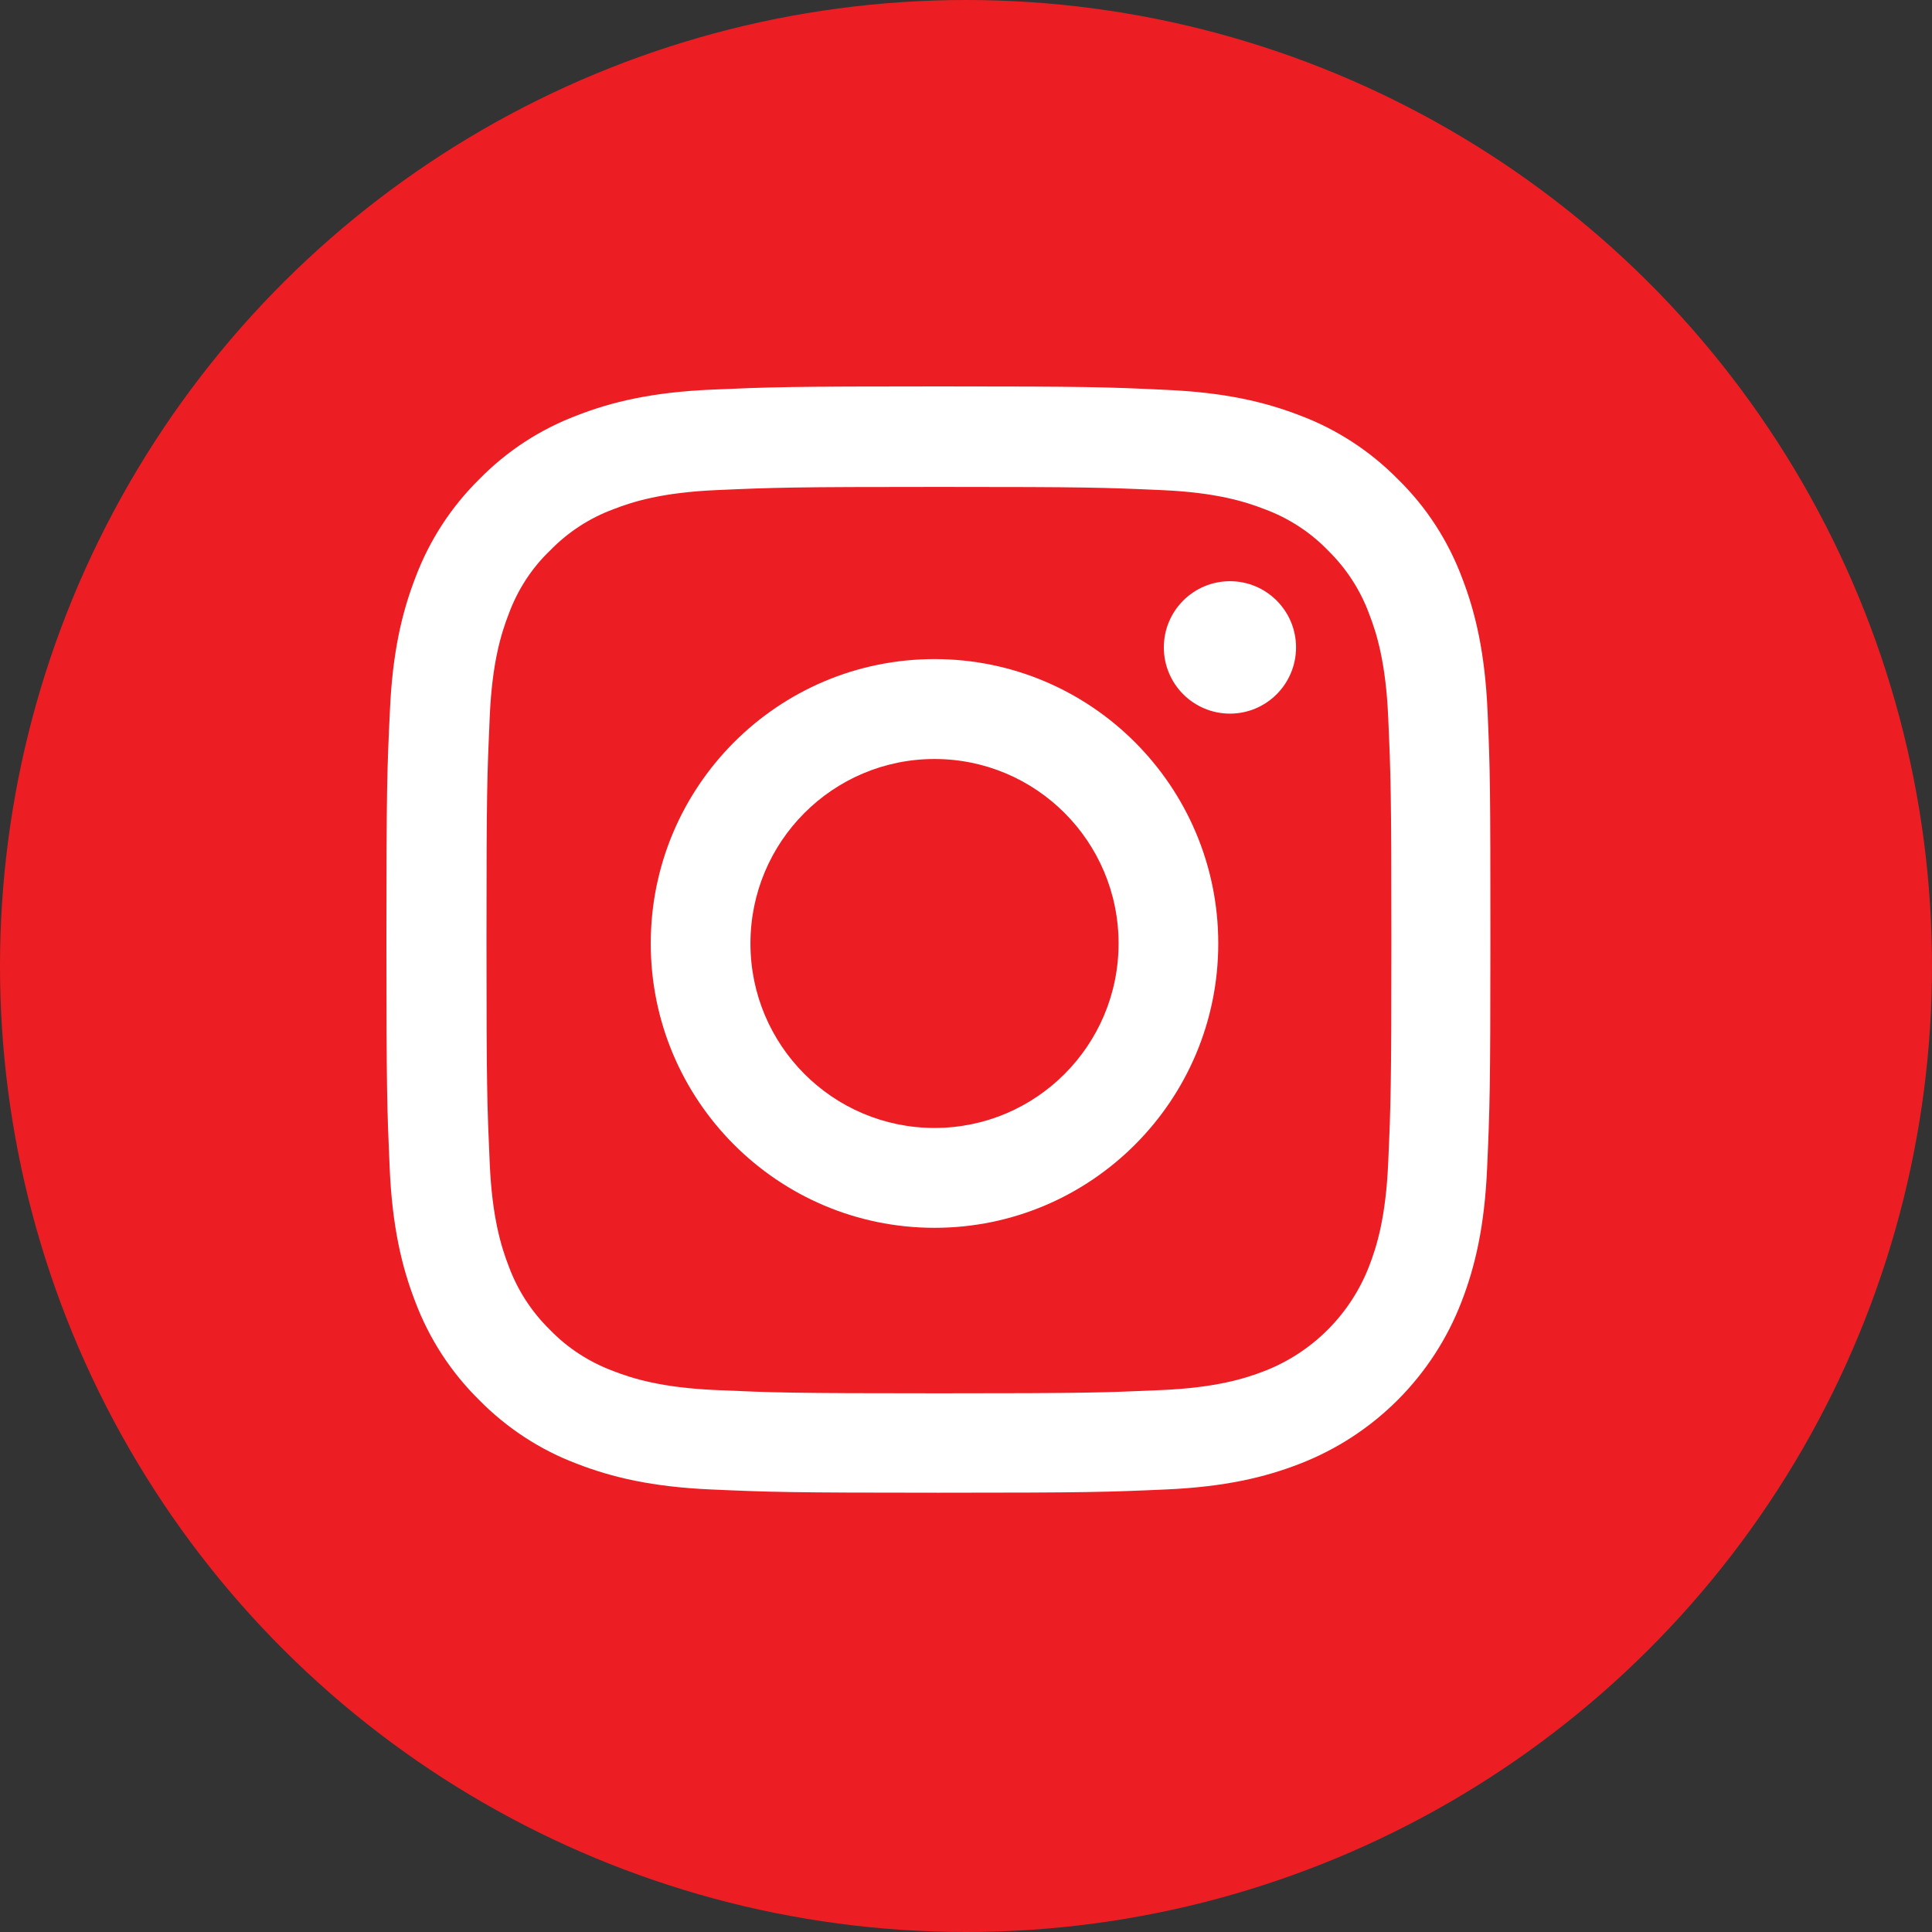
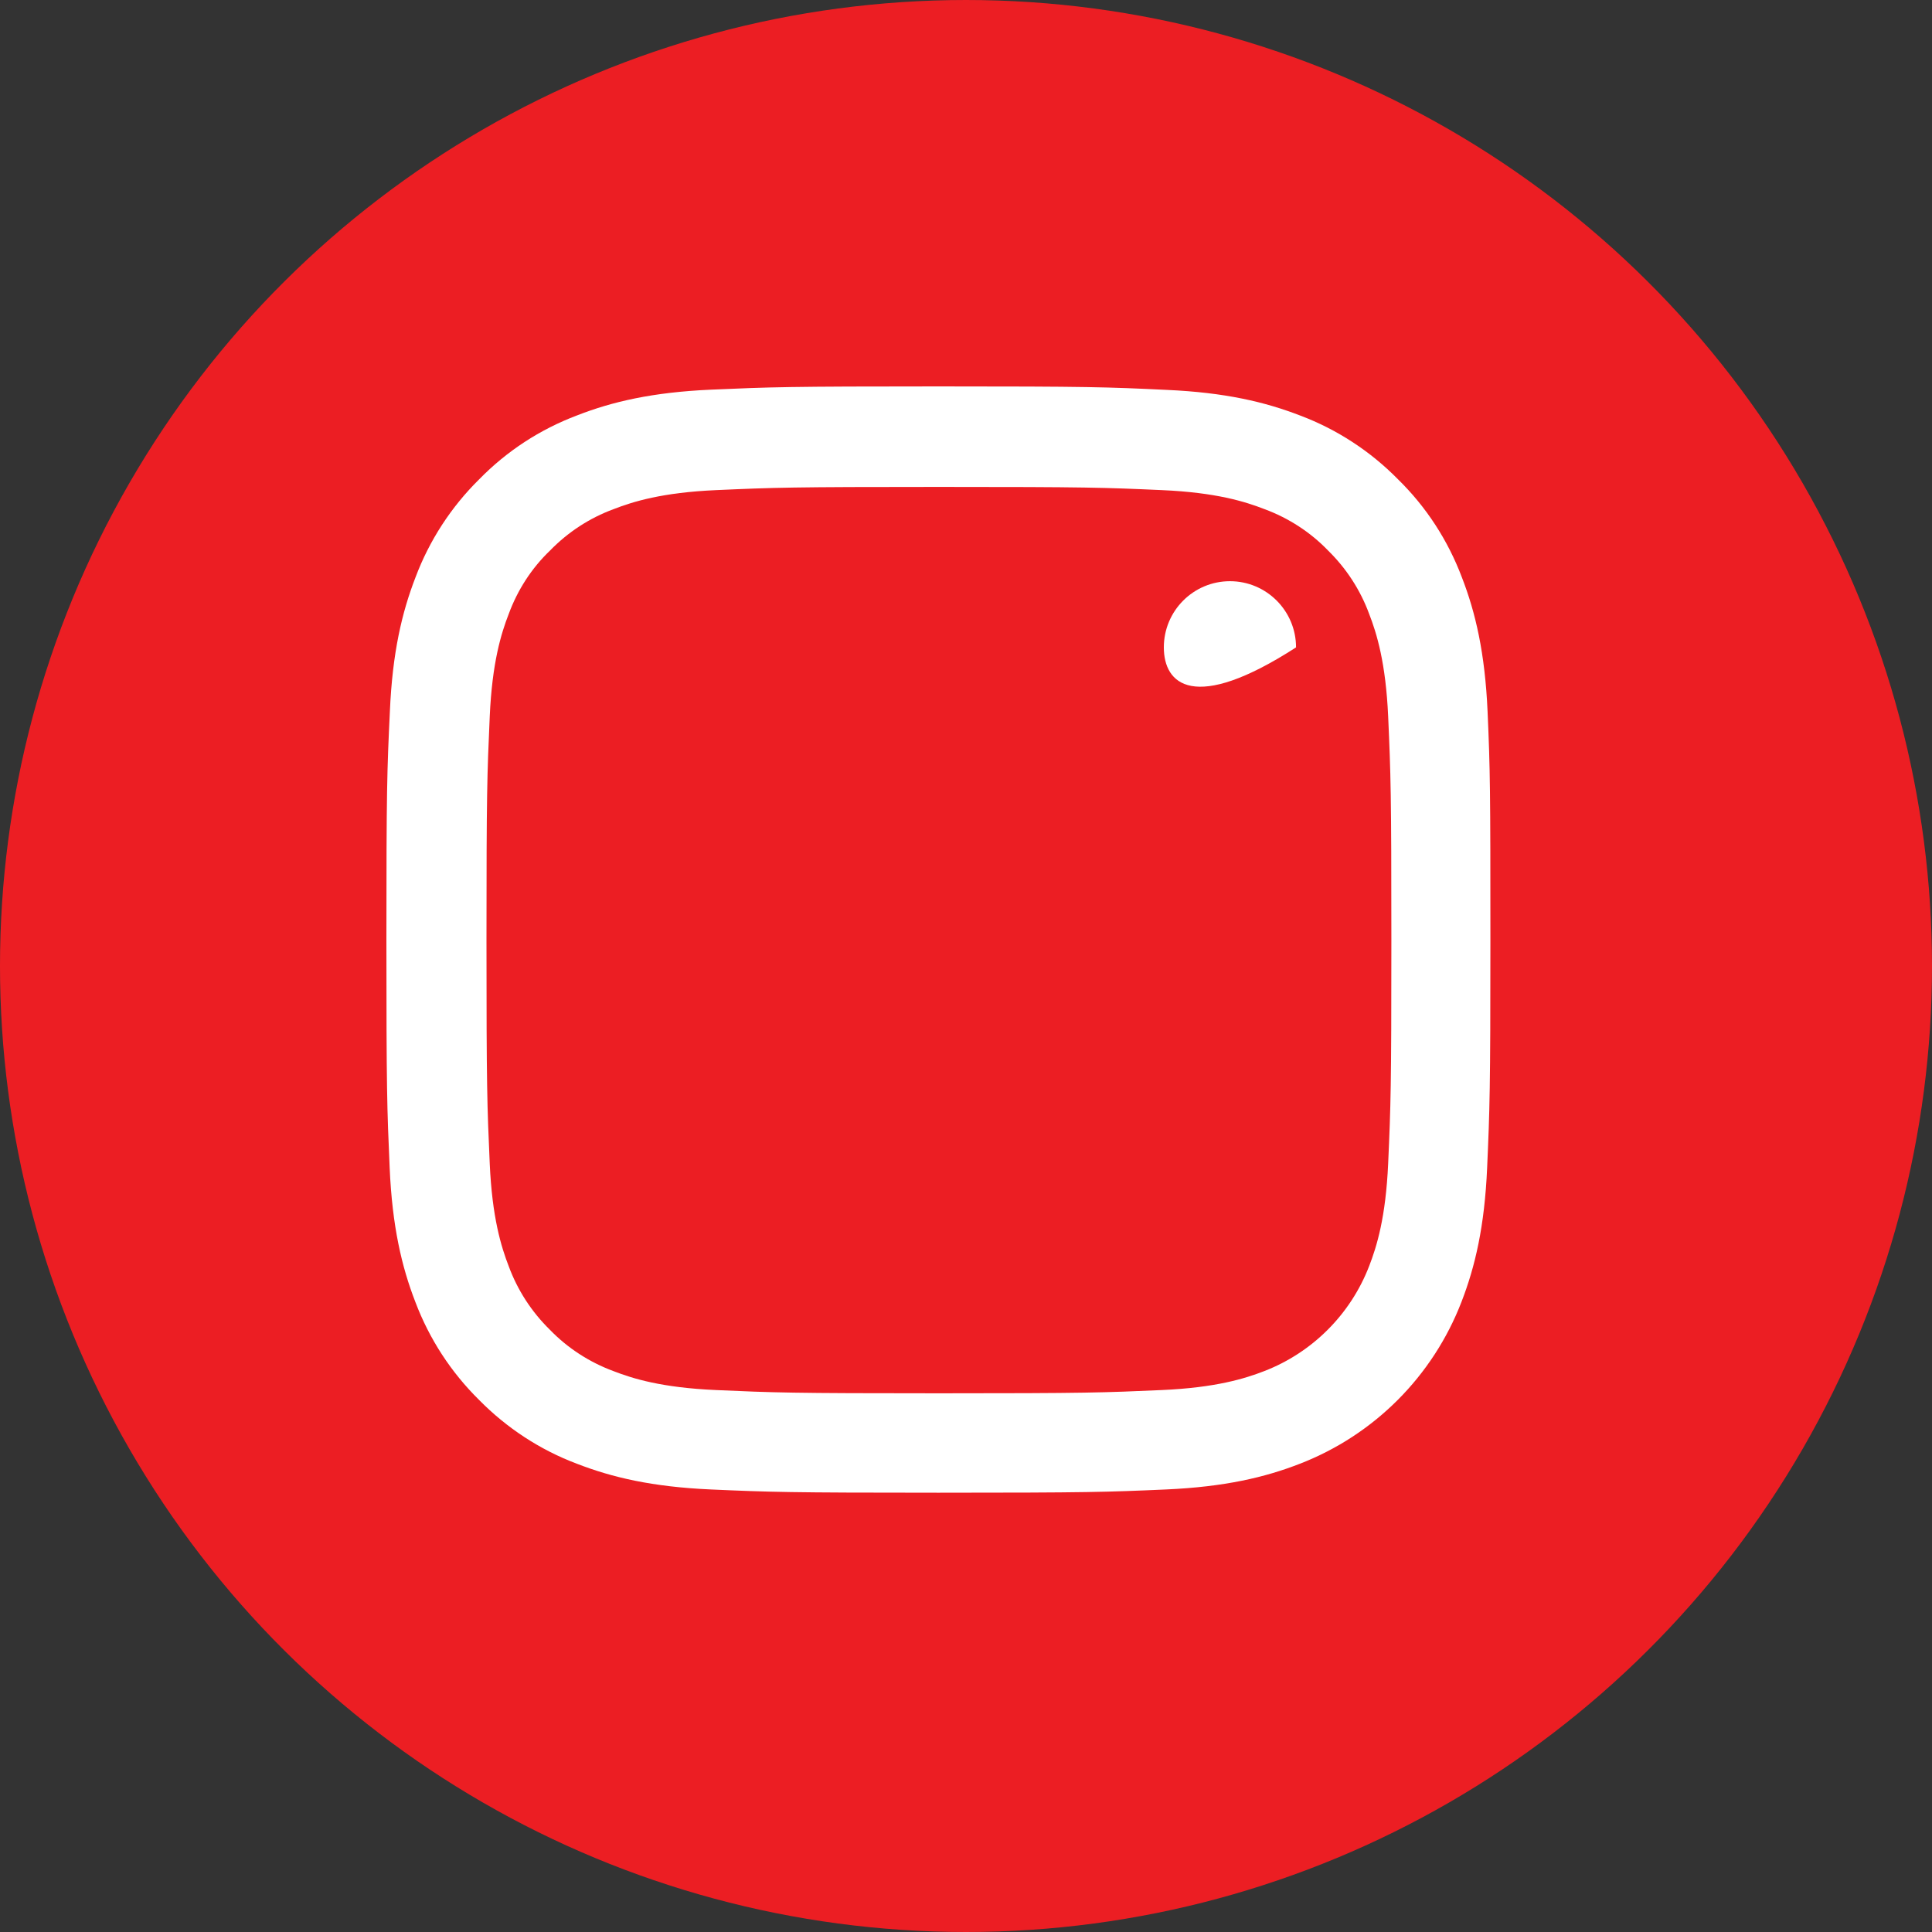
<svg xmlns="http://www.w3.org/2000/svg" width="35" height="35" viewBox="0 0 35 35" fill="none">
  <rect x="0" y="0" width="35" height="35" fill="#333333" stroke="none" />
  <circle cx="17.5" cy="17.5" r="17.5" transform="rotate(90 17.5 17.5)" fill="#EC1E23" />
  <path fill-rule="evenodd" clip-rule="evenodd" d="M26.484 10.461C26.73 11.095 26.902 11.827 26.949 12.892C26.996 13.961 27 14.302 27 17.023C27 19.744 26.988 20.084 26.941 21.153C26.895 22.218 26.723 22.947 26.476 23.585C25.957 24.931 24.894 25.996 23.549 26.517C22.916 26.764 22.186 26.936 21.123 26.983C20.056 27.03 19.716 27.042 17 27.042C14.284 27.042 13.944 27.03 12.877 26.983C11.814 26.936 11.088 26.764 10.451 26.517C9.786 26.267 9.181 25.871 8.68 25.362C8.172 24.861 7.778 24.258 7.524 23.585C7.278 22.95 7.105 22.218 7.059 21.153C7.012 20.084 7 19.744 7 17.023C7 14.302 7.012 13.961 7.063 12.888C7.109 11.823 7.281 11.095 7.528 10.457C7.778 9.792 8.172 9.185 8.68 8.684C9.181 8.171 9.782 7.779 10.455 7.525C11.088 7.278 11.818 7.106 12.881 7.059C13.948 7.012 14.288 7 17.004 7C19.72 7 20.06 7.012 21.131 7.063C22.193 7.11 22.92 7.282 23.557 7.529C24.221 7.779 24.827 8.175 25.327 8.684C25.839 9.185 26.23 9.788 26.484 10.461ZM24.804 22.935C24.941 22.582 25.105 22.054 25.148 21.075C25.195 20.018 25.206 19.705 25.206 17.031C25.206 14.357 25.195 14.04 25.148 12.982C25.105 12.008 24.941 11.475 24.804 11.123C24.644 10.688 24.39 10.297 24.058 9.972C23.737 9.639 23.342 9.384 22.909 9.224C22.557 9.087 22.029 8.922 21.052 8.879C20.001 8.832 19.685 8.821 17.012 8.821C14.343 8.821 14.026 8.832 12.971 8.879C11.998 8.922 11.467 9.087 11.115 9.224C10.681 9.384 10.29 9.639 9.966 9.972C9.63 10.293 9.376 10.688 9.216 11.123C9.079 11.475 8.915 12.004 8.872 12.982C8.825 14.036 8.813 14.357 8.813 17.031C8.813 19.705 8.825 20.022 8.872 21.079C8.915 22.054 9.079 22.586 9.216 22.939C9.376 23.373 9.63 23.765 9.962 24.09C10.283 24.422 10.677 24.677 11.111 24.838C11.463 24.975 11.99 25.139 12.967 25.182C14.018 25.229 14.339 25.241 17.008 25.241C19.677 25.241 19.993 25.229 21.049 25.182C22.022 25.139 22.553 24.975 22.905 24.838C23.776 24.501 24.468 23.808 24.804 22.935Z" fill="white" />
-   <path fill-rule="evenodd" clip-rule="evenodd" d="M11.789 17.092C11.789 14.248 14.091 11.94 16.93 11.94C19.768 11.94 22.07 14.248 22.07 17.092C22.07 19.936 19.768 22.243 16.93 22.243C14.091 22.243 11.789 19.936 11.789 17.092ZM13.595 17.092C13.595 18.937 15.088 20.434 16.93 20.434C18.771 20.434 20.264 18.937 20.264 17.092C20.264 15.247 18.771 13.75 16.93 13.75C15.088 13.75 13.595 15.247 13.595 17.092Z" fill="white" />
-   <path d="M23.479 11.728C23.479 12.391 22.943 12.928 22.282 12.928C21.62 12.928 21.084 12.391 21.084 11.728C21.084 11.066 21.62 10.529 22.282 10.529C22.943 10.529 23.479 11.066 23.479 11.728Z" fill="white" />
+   <path d="M23.479 11.728C21.62 12.928 21.084 12.391 21.084 11.728C21.084 11.066 21.62 10.529 22.282 10.529C22.943 10.529 23.479 11.066 23.479 11.728Z" fill="white" />
</svg>